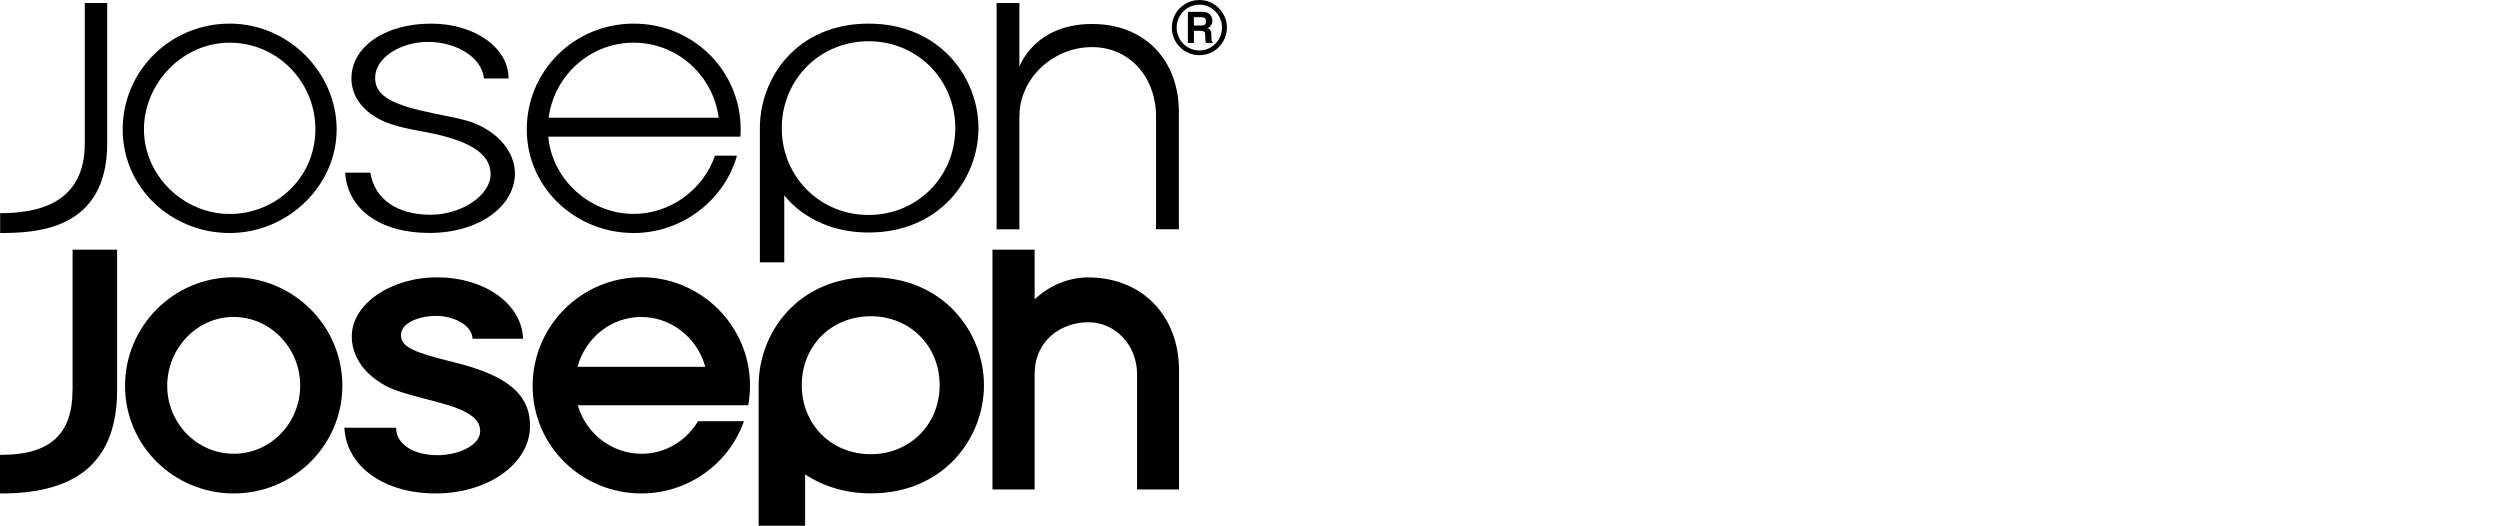
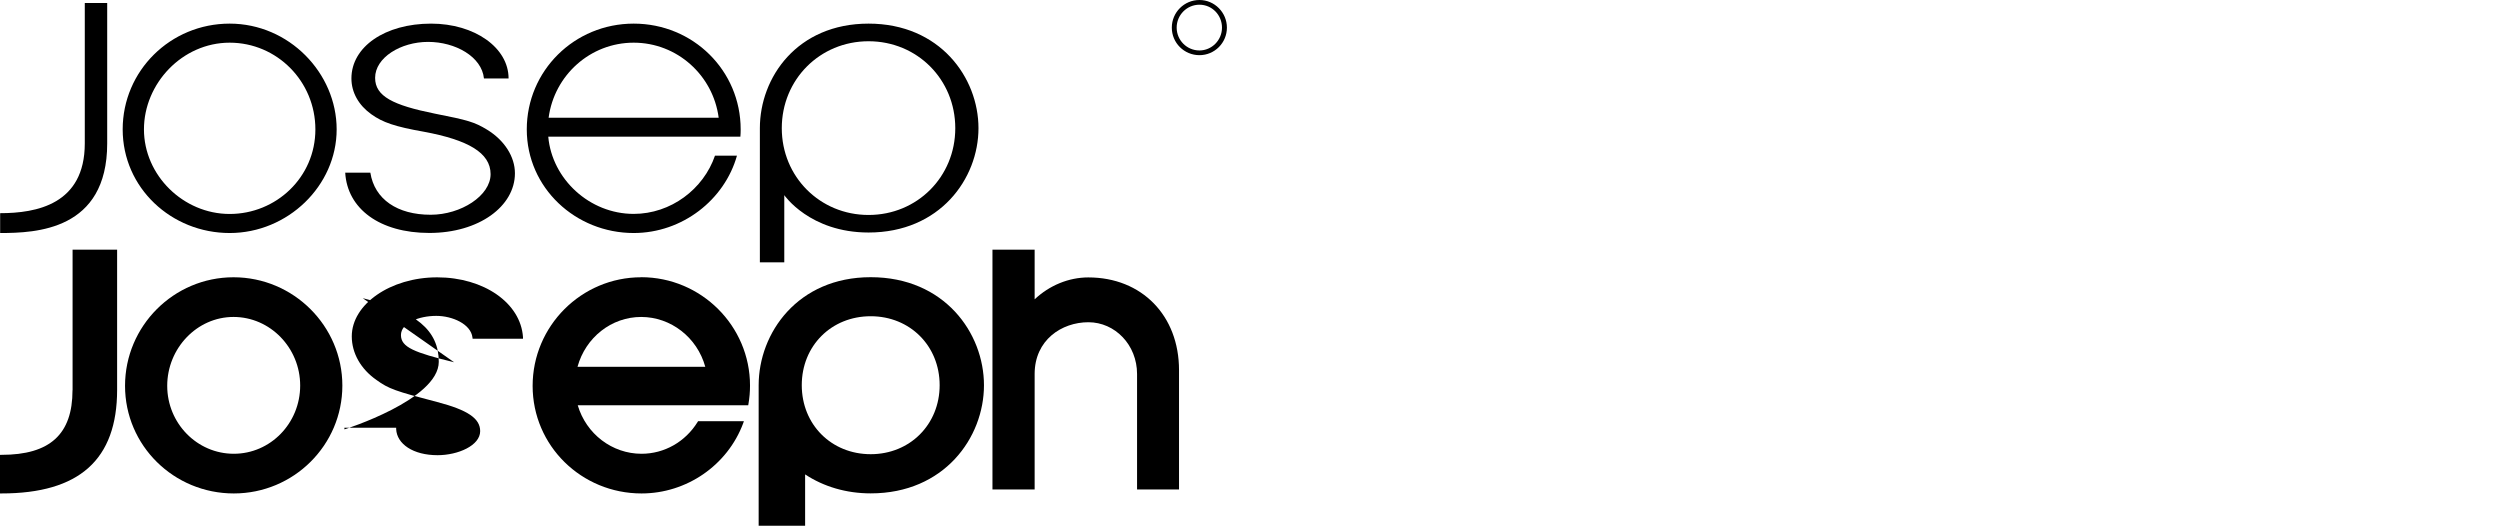
<svg xmlns="http://www.w3.org/2000/svg" viewBox="0 0 350.29 73.66">
  <g>
    <g>
      <a class="hd-Banner_LogoLinkSvg" href="/">
        <g class="hd-Banner_LogoIcon">
          <path d="m15.02,20.1V.42h-3.14v19.68C11.88,28.64,5.1,29.87.02,29.87v2.78c5.01,0,15-.37,15-12.55" fill="currentColor" />
          <path d="m32.18,32.65c8.14,0,14.99-6.62,14.99-14.52s-6.68-14.82-14.99-14.82-14.99,6.62-14.99,14.82,6.83,14.52,14.99,14.52m0-26.67c6.63,0,12.01,5.42,12.01,12.15s-5.51,11.85-12.01,11.85-12.01-5.42-12.01-11.85,5.37-12.15,12.01-12.15" fill="currentColor" />
          <path d="m60.34,30.09c-4.66,0-7.86-2.16-8.45-5.9h-3.52c.29,5.06,4.83,8.45,11.79,8.45s11.99-3.74,11.99-8.36c0-2.33-1.48-4.63-3.9-6.11-1.77-1.07-2.65-1.33-7.33-2.25-5.84-1.18-8.36-2.42-8.36-5.01,0-2.84,3.59-5.04,7.42-5.04s7.52,2.07,7.83,5.12h3.45c0-4.32-4.77-7.68-10.86-7.68-6.43,0-11.16,3.23-11.16,7.68,0,1.96,1.01,3.75,2.79,5.02,1.59,1.14,3.29,1.73,7.37,2.45,6.14,1.14,9.34,2.93,9.34,5.94s-4.14,5.69-8.4,5.69" fill="currentColor" />
          <path d="m88.78,32.65c6.85,0,12.75-4.67,14.48-10.84h-3.08c-1.61,4.69-6.18,8.16-11.39,8.16-6.17,0-11.44-4.86-11.97-10.82h26.92c.03-.33.04-.68.04-1.02,0-8.24-6.66-14.82-14.99-14.82s-14.98,6.62-14.98,14.82,6.84,14.52,14.98,14.52m0-26.67c6.1,0,11.13,4.58,11.91,10.52h-23.83c.79-5.95,5.83-10.52,11.92-10.52" fill="currentColor" />
          <path d="m109.88,27.33s3.58,5.25,11.82,5.25c9.99,0,15.4-7.54,15.4-14.62s-5.4-14.65-15.4-14.65-15.23,7.53-15.23,14.65v18.8h3.42v-9.43Zm11.82-21.55c6.82,0,12.15,5.36,12.15,12.18s-5.34,12.16-12.15,12.16-12.16-5.35-12.16-12.16,5.33-12.18,12.16-12.18" fill="currentColor" />
-           <path d="m142.84,16.31c0-5.41,4.79-9.71,10.15-9.71s8.99,4.3,8.99,9.71v15.81h3.2V15.71c0-7.39-4.87-12.35-12.14-12.35-8.2,0-10.21,6.02-10.21,6.02V.42h-3.19v31.71h3.19v-15.81Z" fill="currentColor" />
          <path d="m10.16,54.67c0,6.18-3.16,9.06-9.95,9.06h-.21v5.41h.21c10.9,0,16.2-4.74,16.2-14.52v-19.64h-6.24v19.69Z" fill="currentColor" />
          <path d="m32.72,38.85c-8.38,0-15.2,6.83-15.2,15.21s6.84,15.08,15.24,15.08,15.21-6.78,15.21-15.11-6.83-15.18-15.25-15.18m.04,24.73c-5.15,0-9.33-4.27-9.33-9.52s4.16-9.65,9.29-9.65,9.34,4.32,9.34,9.61-4.17,9.56-9.3,9.56" fill="currentColor" />
-           <path d="m63.63,50.76c-5.6-1.37-7.45-2.11-7.45-3.81s2.51-2.69,4.95-2.69c2.26,0,4.85,1.15,5.07,3.03l.02.17h7.06v-.22c-.32-4.78-5.48-8.38-12.03-8.38s-11.96,3.78-11.96,8.27c0,2.35,1.26,4.58,3.46,6.11,1.69,1.23,2.65,1.57,8.51,3.09,4.28,1.12,6.02,2.3,6.02,4.08,0,2.01-3.09,3.37-5.97,3.37-3.44,0-5.7-1.58-5.8-3.65v-.2h-7.26l.02.23c.37,5.19,5.5,8.98,12.79,8.98s13.21-4.15,13.21-9.47c0-4.41-3.18-7.07-10.65-8.91" fill="currentColor" />
+           <path d="m63.63,50.76c-5.6-1.37-7.45-2.11-7.45-3.81s2.51-2.69,4.95-2.69c2.26,0,4.85,1.15,5.07,3.03l.02.17h7.06v-.22c-.32-4.78-5.48-8.38-12.03-8.38s-11.96,3.78-11.96,8.27c0,2.35,1.26,4.58,3.46,6.11,1.69,1.23,2.65,1.57,8.51,3.09,4.28,1.12,6.02,2.3,6.02,4.08,0,2.01-3.09,3.37-5.97,3.37-3.44,0-5.7-1.58-5.8-3.65v-.2h-7.26l.02.23s13.21-4.15,13.21-9.47c0-4.41-3.18-7.07-10.65-8.91" fill="currentColor" />
          <path d="m89.84,38.85c-8.38,0-15.21,6.83-15.21,15.22s6.85,15.07,15.26,15.07c6.31,0,12.04-3.94,14.24-9.83l.1-.29h-6.42l-.06.1c-1.72,2.79-4.67,4.46-7.86,4.46-4.13,0-7.76-2.79-8.94-6.8h23.89l.03-.18c.15-.84.22-1.72.22-2.58,0-8.36-6.85-15.18-15.25-15.18m-8.92,12.55c1.13-4.11,4.76-6.98,8.92-6.98s7.85,2.87,8.98,6.98h-17.9Z" fill="currentColor" />
          <path d="m152.5,38.87c-2.77,0-5.47,1.13-7.53,3.07v-6.96h-5.91v33.6h5.91v-16.18c0-4.76,3.79-7.25,7.53-7.25s6.82,3.18,6.82,7.25v16.18h5.88v-16.72c0-7.65-5.22-12.99-12.71-12.99" fill="currentColor" />
          <path d="m121.99,38.84c-10.19,0-15.69,7.79-15.69,15.14v19.68h6.51v-7.19c2.6,1.72,5.77,2.66,9.19,2.66,10.3,0,15.87-7.81,15.87-15.15s-5.56-15.14-15.87-15.14m0,24.8c-5.51,0-9.66-4.15-9.66-9.67s4.15-9.66,9.66-9.66,9.66,4.16,9.66,9.66-4.16,9.67-9.66,9.67" fill="currentColor" />
          <path d="m168.06,0c-2.13,0-3.87,1.73-3.87,3.87s1.73,3.86,3.87,3.86,3.85-1.74,3.85-3.86-1.73-3.87-3.85-3.87m0,7.07c-1.76,0-3.19-1.43-3.19-3.2s1.43-3.21,3.19-3.21,3.16,1.44,3.16,3.21-1.43,3.2-3.16,3.2" fill="currentColor" />
-           <path d="m169.74,5.04c0-.81-.19-.94-.53-1.1.41-.15.66-.57.66-1.05,0-.38-.22-1.23-1.32-1.23h-2.11v4.36h.85v-1.7h.92c.63,0,.66.23.66.82,0,.45.04.68.1.88h.96v-.12c-.19-.07-.19-.22-.19-.87m-1.43-1.45h-1.03v-1.17h1.08c.52,0,.62.34.62.57,0,.43-.22.6-.67.6" fill="currentColor" />
          <rect fill="none" height="100%" width="50%" x="0" y="0" />
        </g>
      </a>
    </g>
  </g>
</svg>